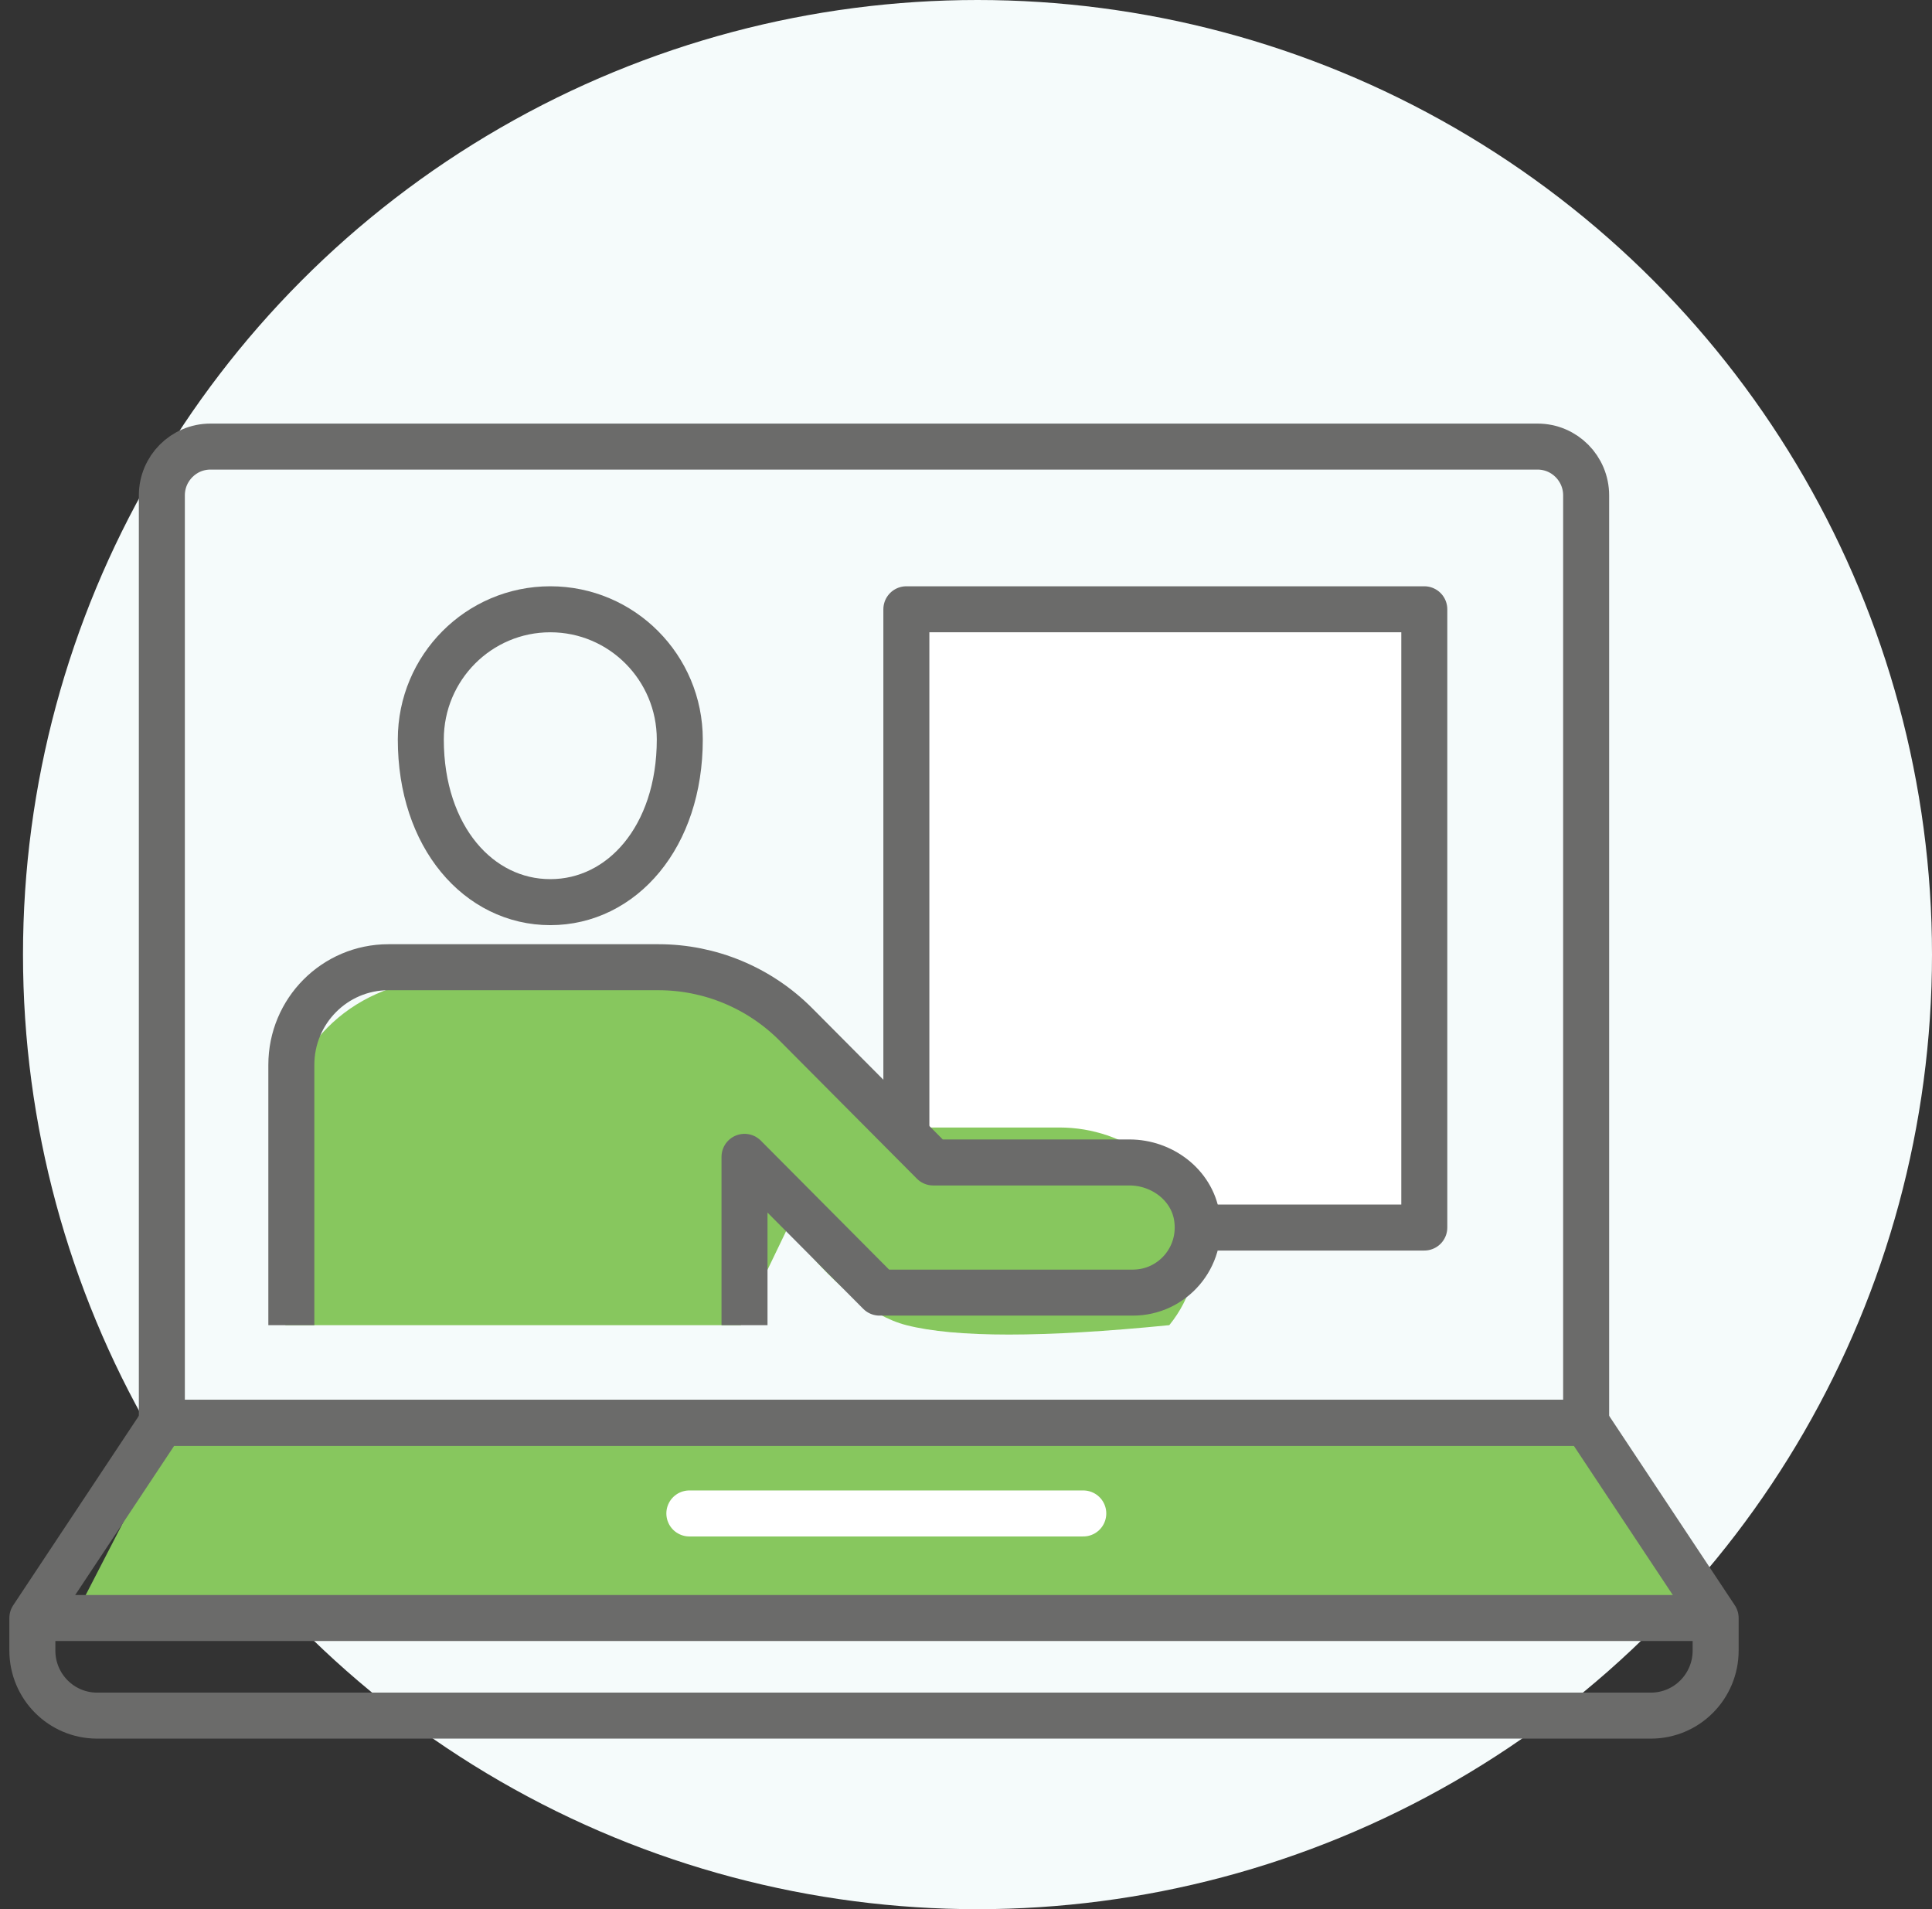
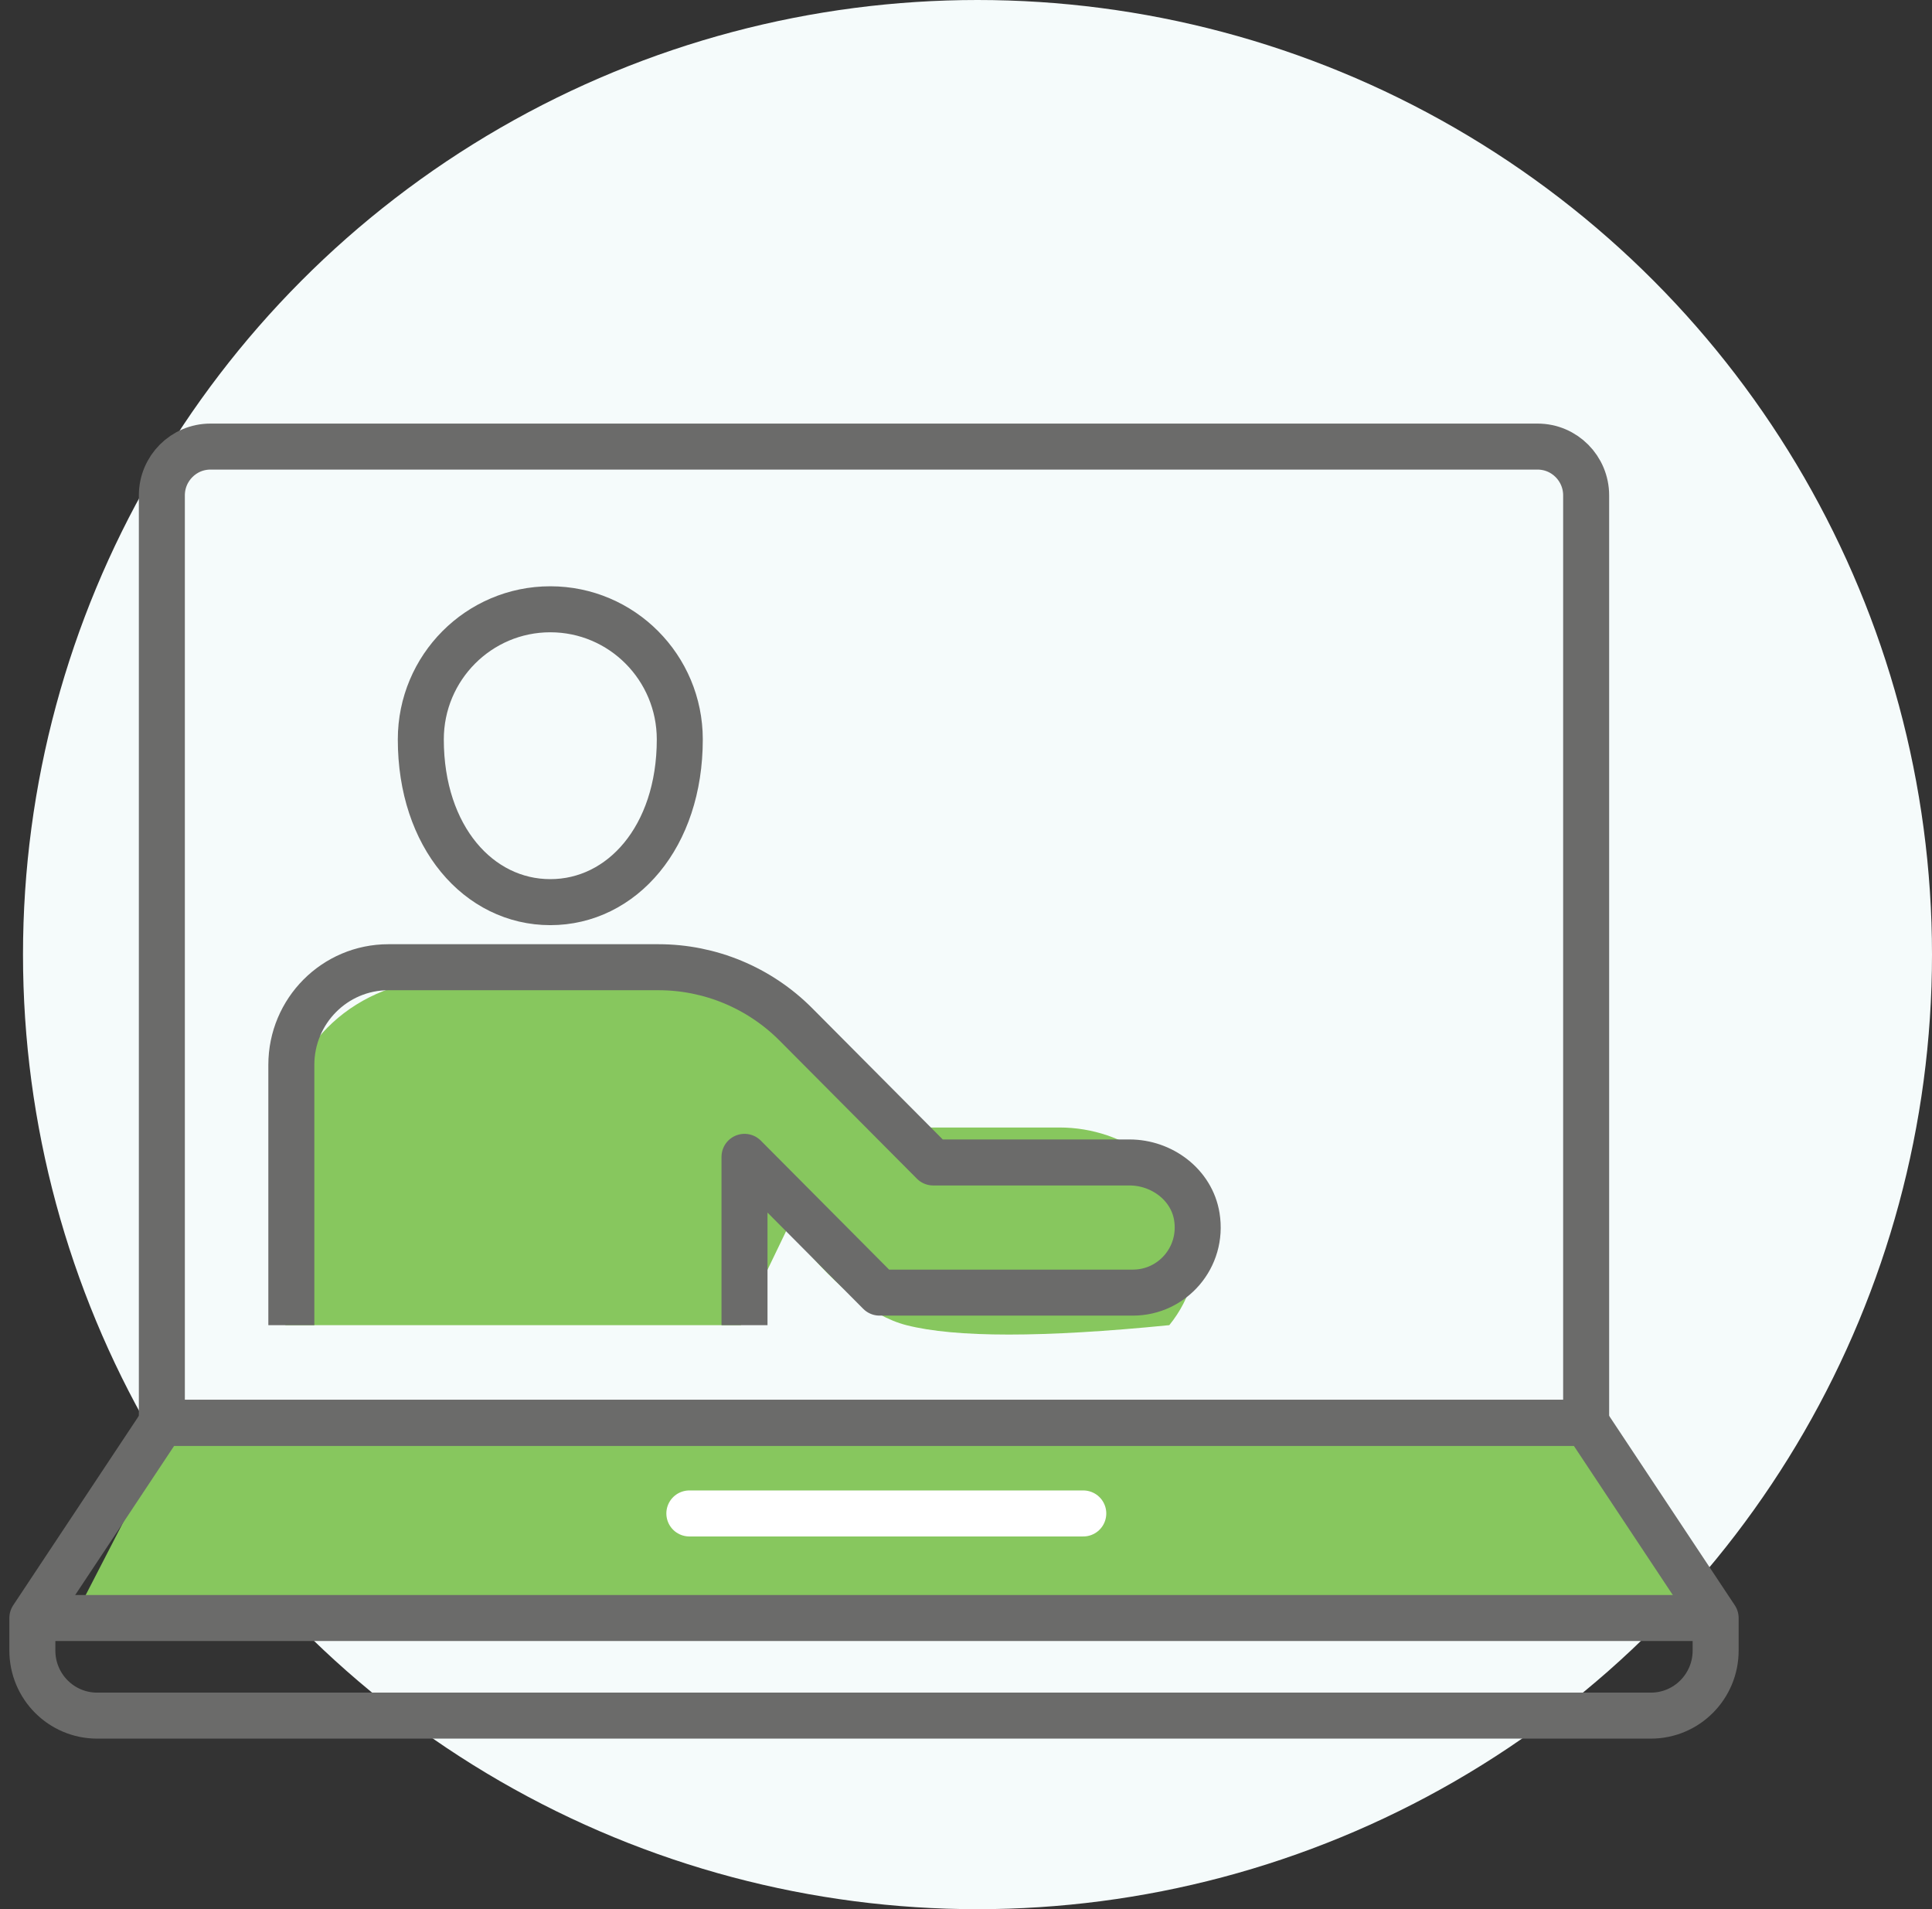
<svg xmlns="http://www.w3.org/2000/svg" xmlns:xlink="http://www.w3.org/1999/xlink" width="84px" height="83px" viewBox="0 0 84 83" version="1.1">
  <rect x="0" y="0" width="84" height="83" fill="#333333" stroke="none" />
  <title>Group 2</title>
  <desc>Created with Sketch.</desc>
  <defs>
    <polygon id="path-1" points="0 58 76 58 76 0 0 0" />
  </defs>
  <g id="Page-1" stroke="none" stroke-width="1" fill="none" fill-rule="evenodd">
    <g id="-Icons---2.3-SimpleCECL" transform="translate(-957, -854)">
      <g id="Group-2" transform="translate(957, 854)">
        <circle id="Oval" fill="#F5FBFB" cx="42.5" cy="41.5" r="41.5" />
        <g id="Group-14" transform="translate(0, 18)">
          <g id="Group-13">
            <polygon id="Rectangle" fill="#87C75E" points="7.493 44.037 68.963 43.854 74.593 52.341 3.211 52.341" />
            <path d="M68.963,43.854 L7.037,43.854 L1.407,52.341 L1.407,53.756 C1.407,55.319 2.667,56.585 4.222,56.585 L71.778,56.585 C73.333,56.585 74.593,55.319 74.593,53.756 L74.593,52.341 L68.963,43.854 Z" id="Stroke-5" stroke="#6B6B6A" stroke-width="2" stroke-linecap="round" stroke-linejoin="round" />
            <path d="M29.972,47.796 L47.099,47.796" id="Stroke-1" stroke="#FFFFFF" stroke-width="2" stroke-linecap="round" stroke-linejoin="round" />
            <path d="M1.407,52.341 L74.593,52.341" id="Stroke-4" stroke="#6B6B6A" stroke-width="2" stroke-linejoin="round" />
            <path d="M9.148,1.415 C7.983,1.415 7.037,2.365 7.037,3.537 L7.037,43.854 L68.963,43.854 L68.963,3.537 C68.963,2.365 68.017,1.415 66.852,1.415 L9.148,1.415 Z" id="Stroke-6" stroke="#6B6B6A" stroke-width="2" stroke-linejoin="round" />
            <mask id="mask-2" fill="white">
              <use xlink:href="#path-1" />
            </mask>
            <g id="Clip-9" />
-             <polygon id="Stroke-8" stroke="#6B6B6A" stroke-width="2" fill="#FFFFFF" stroke-linejoin="round" mask="url(#mask-2)" points="39.407 35.366 61.926 35.366 61.926 8.488 39.407 8.488" />
            <path d="M28.716,39.61 L32.211,39.61 L34.254,35.366 C36.134,37.797 37.852,39.212 39.407,39.61 C41.538,40.155 45.348,40.155 50.839,39.61 C51.791,38.442 52.195,36.969 51.938,35.509 C51.484,32.948 48.96,31.017 46.065,31.017 L40.448,31.017 L36.528,27.404 C34.549,25.578 31.916,24.573 29.116,24.573 L19.397,24.573 C15.543,24.573 12.408,27.463 12.408,31.017 L12.408,39.61 L15.903,39.61 L19.397,39.61 L22.892,39.61 L28.716,39.61 Z" id="Fill-10" fill="#87C75E" mask="url(#mask-2)" />
            <path d="M12.667,39.61 L12.667,28.293 C12.667,25.949 14.557,24.049 16.889,24.049 L28.631,24.049 C30.87,24.049 33.018,24.943 34.603,26.534 L40.574,32.537 L49.109,32.537 C50.51,32.537 51.811,33.5 52.036,34.891 C52.322,36.663 50.969,38.195 49.259,38.195 L38.241,38.195 L32.37,32.293 L32.37,39.61" id="Stroke-11" stroke="#6B6B6A" stroke-width="2" stroke-linejoin="round" mask="url(#mask-2)" />
            <path d="M29.556,14.146 C29.556,18.39 27.035,21.22 23.926,21.22 C20.817,21.22 18.296,18.39 18.296,14.146 C18.296,11.021 20.817,8.488 23.926,8.488 C27.035,8.488 29.556,11.021 29.556,14.146 Z" id="Stroke-12" stroke="#6B6B6A" stroke-width="2" stroke-linecap="round" stroke-linejoin="round" mask="url(#mask-2)" />
          </g>
        </g>
      </g>
    </g>
  </g>
</svg>